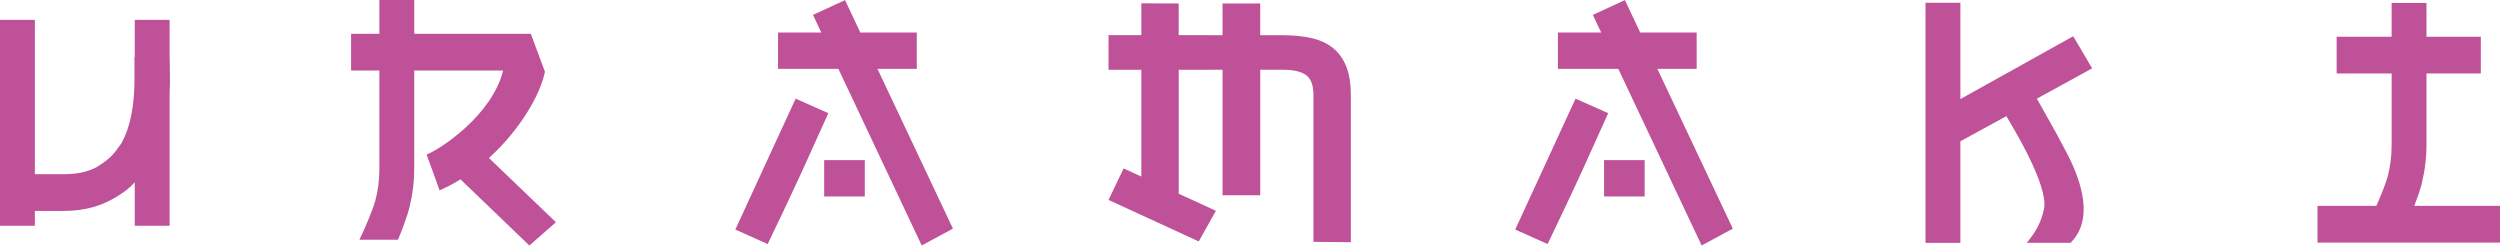
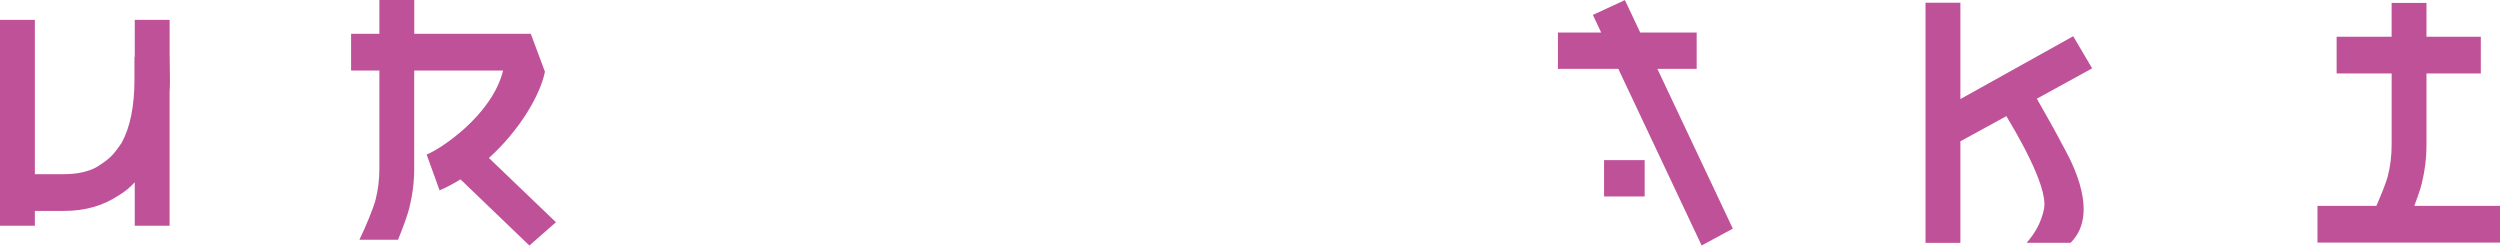
<svg xmlns="http://www.w3.org/2000/svg" xmlns:ns1="http://www.inkscape.org/namespaces/inkscape" xmlns:ns2="http://sodipodi.sourceforge.net/DTD/sodipodi-0.dtd" width="143.434mm" height="14.089mm" viewBox="0 0 143.434 14.089" id="svg19306" ns1:version="0.92.4 (5da689c313, 2019-01-14)" ns2:docname="uramaki.svg">
  <defs id="defs19300" />
  <g ns1:label="Capa 1" ns1:groupmode="layer" id="layer1" transform="translate(137.485,107.675)">
    <g id="g19888">
-       <path style="fill:#bf5199;fill-opacity:1;fill-rule:nonzero;stroke:none;stroke-width:0.353" d="m -91.836,-102.014 -3.46,7.509 1.856,0.832 1.082,-2.267 0.9,-1.931 1.497,-3.311 z m 0,0" id="path10871" ns1:connector-curvature="0" />
-       <path style="fill:#bf5199;fill-opacity:1;fill-rule:nonzero;stroke:none;stroke-width:0.353" d="m -87.14,-103.723 h 2.254 v -2.084 h -3.238 l -0.879,-1.863 -1.838,0.85 0.477,1.013 h -2.482 v 2.084 h 3.464 l 4.779,10.131 1.791,-0.966 z m 0,0" id="path10873" ns1:connector-curvature="0" />
-       <path style="fill:#bf5199;fill-opacity:1;fill-rule:nonzero;stroke:none;stroke-width:0.353" d="m -90.199,-96.403 h 2.329 v -2.085 h -2.329 z m 0,0" id="path10875" ns1:connector-curvature="0" />
      <path style="fill:#bf5199;fill-opacity:1;fill-rule:nonzero;stroke:none;stroke-width:0.353" d="m -105.589,-94.925 -3.845,-3.685 c 1.786,-1.615 2.952,-3.638 3.214,-4.949 l -0.812,-2.177 h -6.686 v -1.94 h -2.001 v 1.94 h -1.623 v 2.107 h 1.623 v 5.625 c 0,0.638 -0.074,1.243 -0.225,1.815 -0.116,0.444 -0.562,1.537 -0.921,2.268 h 2.217 c 0.281,-0.689 0.548,-1.421 0.65,-1.834 0.186,-0.755 0.278,-1.51 0.278,-2.266 v -5.609 h 5.1 c -0.633,2.58 -3.633,4.536 -4.388,4.82 l 0.743,2.056 c 0.418,-0.181 0.817,-0.394 1.2,-0.63 l 3.952,3.795 z m 0,0" id="path10877" ns1:connector-curvature="0" />
-       <path style="fill:#bf5199;fill-opacity:1;fill-rule:nonzero;stroke:none;stroke-width:0.353" d="m -47.091,-102.014 -3.46,7.509 1.856,0.832 1.082,-2.267 0.901,-1.931 1.495,-3.311 z m 0,0" id="path10879" ns1:connector-curvature="0" />
      <path style="fill:#bf5199;fill-opacity:1;fill-rule:nonzero;stroke:none;stroke-width:0.353" d="m -42.395,-103.723 h 2.254 v -2.084 h -3.238 l -0.879,-1.863 -1.838,0.85 0.477,1.013 h -2.482 v 2.084 h 3.466 l 4.779,10.131 1.79,-0.966 z m 0,0" id="path10881" ns1:connector-curvature="0" />
      <path style="fill:#bf5199;fill-opacity:1;fill-rule:nonzero;stroke:none;stroke-width:0.353" d="m -45.454,-96.403 h 2.329 v -2.085 h -2.329 z m 0,0" id="path10883" ns1:connector-curvature="0" />
      <path style="fill:#bf5199;fill-opacity:1;fill-rule:nonzero;stroke:none;stroke-width:0.353" d="m 1.033,-95.863 c 0.187,-0.492 0.347,-0.955 0.42,-1.253 0.186,-0.755 0.278,-1.51 0.278,-2.267 v -4.078 h 3.117 v -2.107 h -3.117 v -1.939 h -2 v 1.939 H -3.424 v 2.107 h 3.156 v 4.096 c 0,0.638 -0.076,1.243 -0.225,1.816 -0.088,0.335 -0.367,1.043 -0.652,1.685 h -3.378 v 2.108 h 10.472 v -2.108 z m 0,0" id="path10885" ns1:connector-curvature="0" />
      <path style="fill:#bf5199;fill-opacity:1;fill-rule:nonzero;stroke:none;stroke-width:0.353" d="m -20.623,-102.014 3.172,-1.74 -1.087,-1.842 -6.473,3.605 v -5.527 h -2.001 v 13.779 h 2.001 v -5.83 l 2.639,-1.443 c 0.332,0.571 2.413,3.947 2.162,5.299 -0.141,0.758 -0.507,1.407 -0.998,1.968 h 2.518 c 1.869,-1.833 -0.314,-5.297 -0.503,-5.687 -0.189,-0.39 -1.085,-1.976 -1.43,-2.58" id="path10887" ns1:connector-curvature="0" />
-       <path style="fill:#bf5199;fill-opacity:1;fill-rule:nonzero;stroke:none;stroke-width:0.353" d="m -60.236,-103.832 c -0.168,-0.435 -0.415,-0.791 -0.739,-1.062 -0.324,-0.27 -0.729,-0.466 -1.217,-0.584 -0.486,-0.117 -1.054,-0.176 -1.702,-0.176 h -1.288 v -1.822 h -2.162 v 1.822 h -0.794 v -0.004 h -1.721 v -1.819 l -2.144,-0.007 v 1.826 h -1.882 v 1.988 h 1.882 v 6.125 l -1.017,-0.466 -0.865,1.807 5.176,2.38 0.984,-1.758 -2.133,-0.978 v -7.109 h 1.721 v -0.004 h 0.794 v 7.199 h 2.162 V -103.674 h 1.288 c 0.601,0 1.045,0.101 1.333,0.302 0.289,0.2 0.433,0.59 0.433,1.167 v 8.405 l 2.144,0.022 v -8.461 c 0,-0.626 -0.083,-1.158 -0.252,-1.594" id="path10889" ns1:connector-curvature="0" />
      <path style="fill:#bf5199;fill-opacity:1;fill-rule:nonzero;stroke:none;stroke-width:0.353" d="m -127.734,-102.96 -0.015,-1.454 h -0.004 v -2.122 h -2 v 2.122 h -0.018 v 1.33 c 0,0.733 -0.061,1.403 -0.181,2.011 -0.12,0.608 -0.306,1.142 -0.558,1.603 -0.464,0.667 -0.635,0.89 -1.461,1.399 -0.492,0.26 -1.111,0.39 -1.856,0.39 h -1.658 v -8.854 h -2.001 v 11.811 h 2.001 v -0.85 h 1.695 c 1.164,0 2.192,-0.289 3.081,-0.868 0.42,-0.254 0.693,-0.485 0.955,-0.776 v 2.494 h 2 v -7.665 c 0.01,-0.189 0.019,-0.376 0.019,-0.571" id="path10891" ns1:connector-curvature="0" />
    </g>
  </g>
</svg>